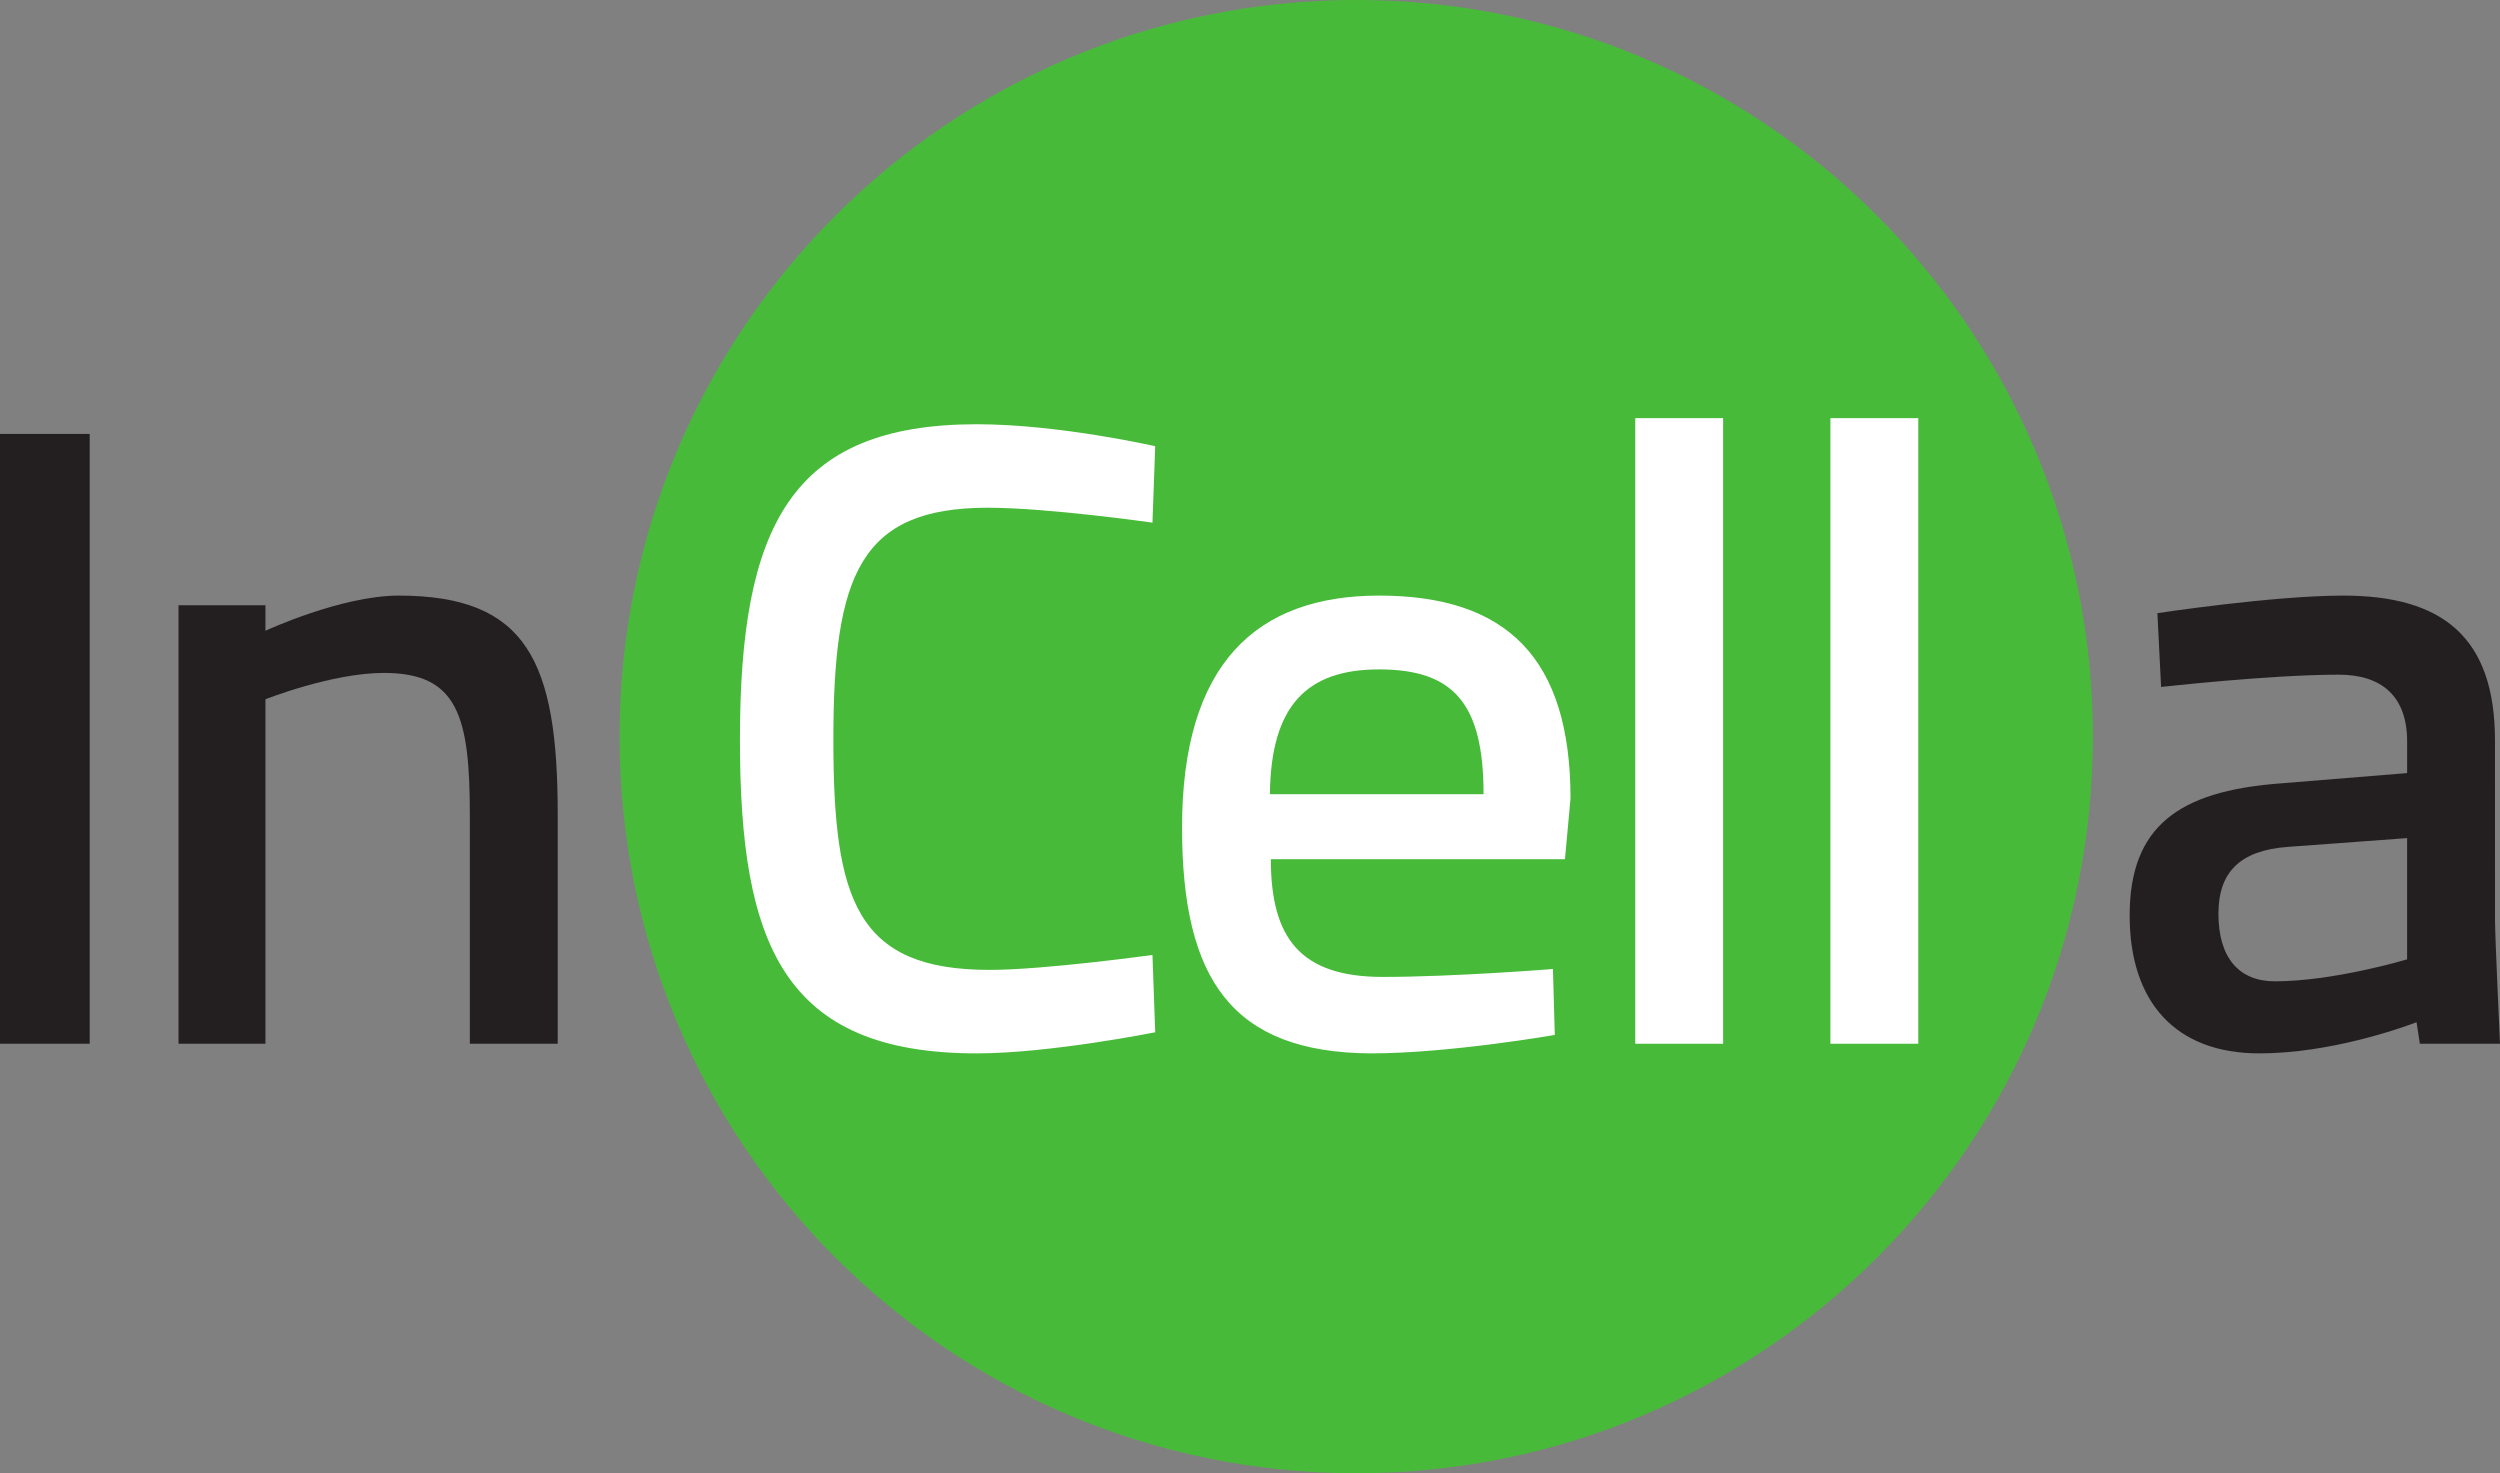
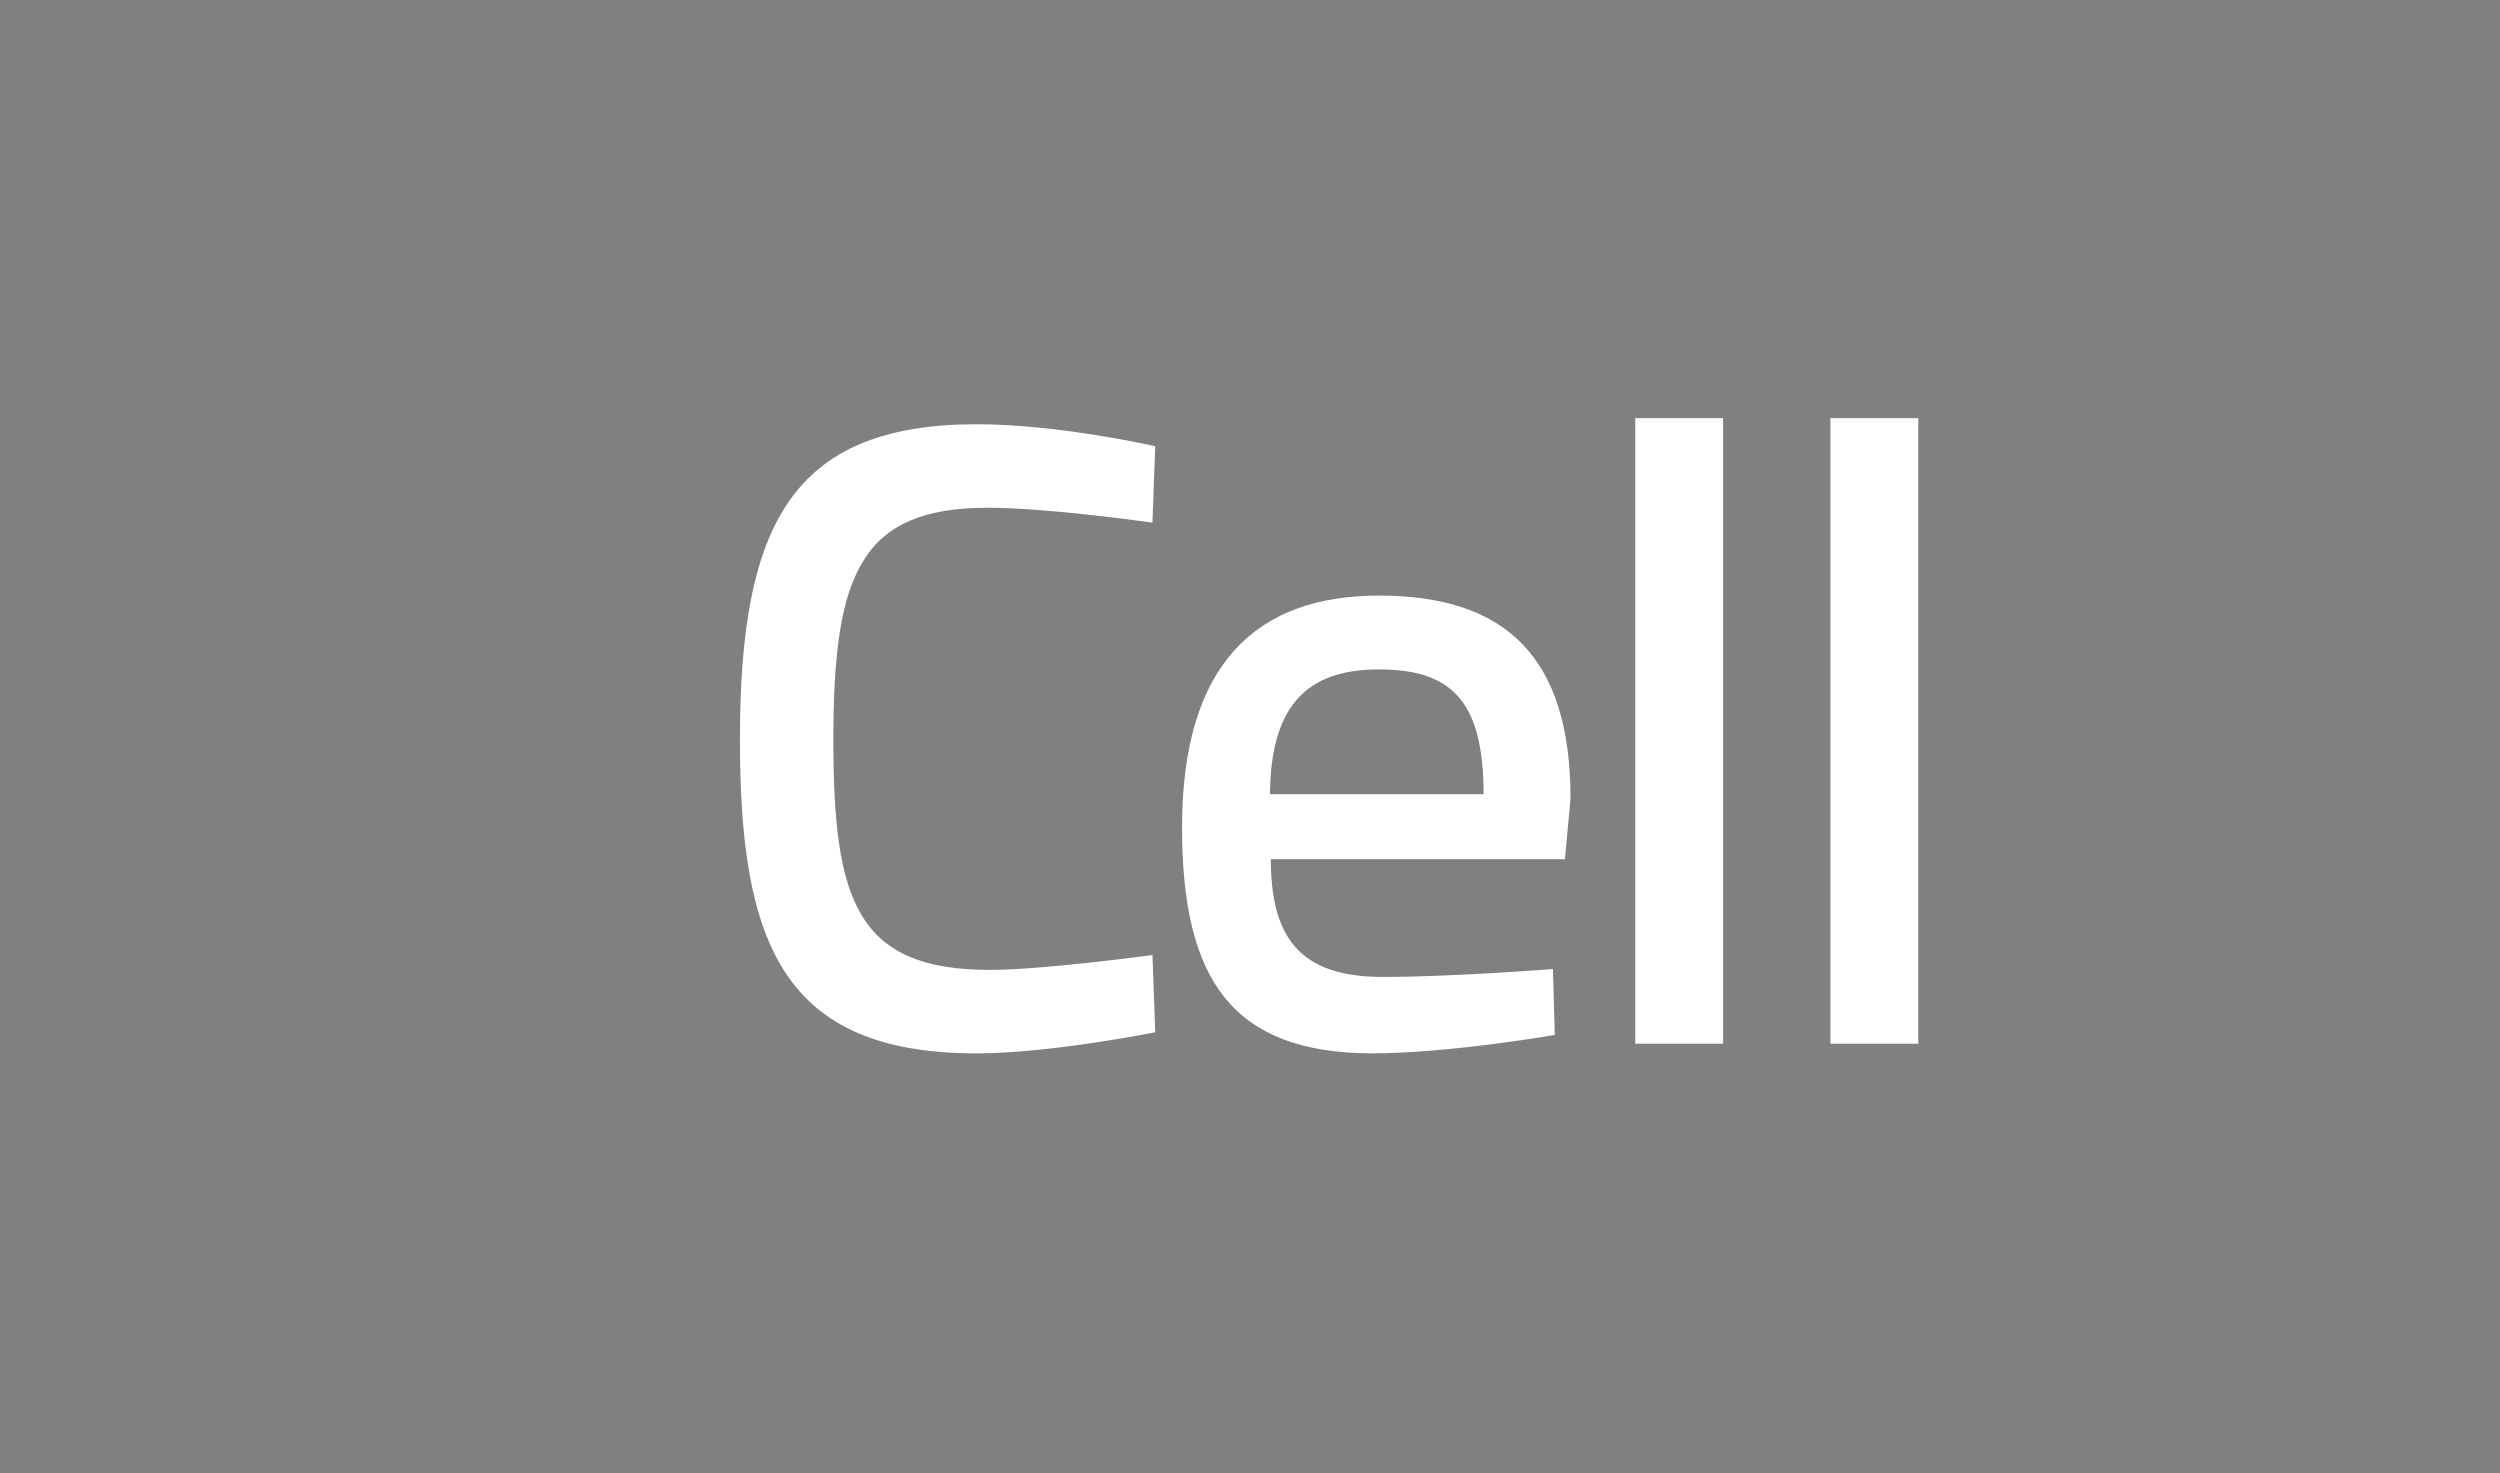
<svg xmlns="http://www.w3.org/2000/svg" width="643.284" height="379.087" viewBox="0 0 482.463 284.315">
  <rect x="0" y="0" width="482.463" height="284.315" fill="#808080" stroke="none" />
  <g>
    <defs>
      <clipPath id="a">
-         <path d="M-403.884-142.162H78.58v284.315h-482.463Z" />
-       </clipPath>
+         </clipPath>
    </defs>
-     <path fill="#47bb39" d="M0 0c0-78.516-63.638-142.162-142.156-142.162-78.512 0-142.158 63.646-142.158 142.162 0 78.511 63.646 142.153 142.158 142.153C-63.638 142.153 0 78.511 0 0Z" clip-path="url(#a)" transform="matrix(1 0 0 -1 403.884 142.153)" />
-     <path fill="#231f20" d="M0 83.74h17.314v117.681H0ZM34.45 201.42v-84.613h16.776v4.917s14.637-6.782 25.703-6.782c24.811 0 30.701 12.717 30.701 42.222v44.257H90.673v-44.088c0-19.161-2.32-27.471-16.6-27.471-9.995 0-22.847 5.088-22.847 5.088v66.47Z" />
    <path fill="#fff" d="M222.94 199.215s-20.347 4.07-34.448 4.07c-37.306 0-45.696-21.026-45.696-60.535 0-41.206 9.818-60.876 45.696-60.876 15.885 0 34.448 4.24 34.448 4.24l-.534 14.751s-20.17-2.882-31.773-2.882c-24.63 0-29.807 12.887-29.807 44.767 0 31.03 4.461 44.426 30.165 44.426 10.53 0 31.415-2.883 31.415-2.883ZM286.308 153.263c0-17.635-5.89-24.079-20.171-24.079-13.921 0-20.884 6.953-21.063 24.08Zm13.385 33.743.358 12.72s-20.35 3.56-35.52 3.56c-26.775-.169-36.413-14.245-36.413-43.58 0-31.54 14.28-44.765 38.019-44.765 24.63 0 36.948 12.04 36.948 39.171l-1.072 11.7h-56.76c0 15.261 5.71 22.722 21.598 22.722 13.743 0 32.842-1.528 32.842-1.528ZM315.58 80.688h16.956V201.42H315.58ZM353.242 80.688h16.957V201.42h-16.957Z" />
-     <path fill="#231f20" d="M441.514 163.437c-9.28.68-13.388 4.918-13.388 12.888 0 8.477 3.928 13.055 10.888 13.055 11.425 0 25.526-4.238 25.526-4.238v-23.4Zm40.949 37.983h-15.466l-.64-4.144c-3.152 1.19-16.765 6.01-30.374 6.01-16.068 0-24.992-9.834-24.992-26.622 0-17.296 9.638-23.91 28.56-25.436l24.989-2.035v-6.105c0-8.647-4.821-12.886-13.208-12.886-13.208 0-34.272 2.374-34.272 2.374l-.714-14.244s22.313-3.39 35.879-3.39c19.099 0 29.272 7.97 29.272 27.977l.003 34.558c0 3.145.963 23.943.963 23.943Z" />
  </g>
</svg>